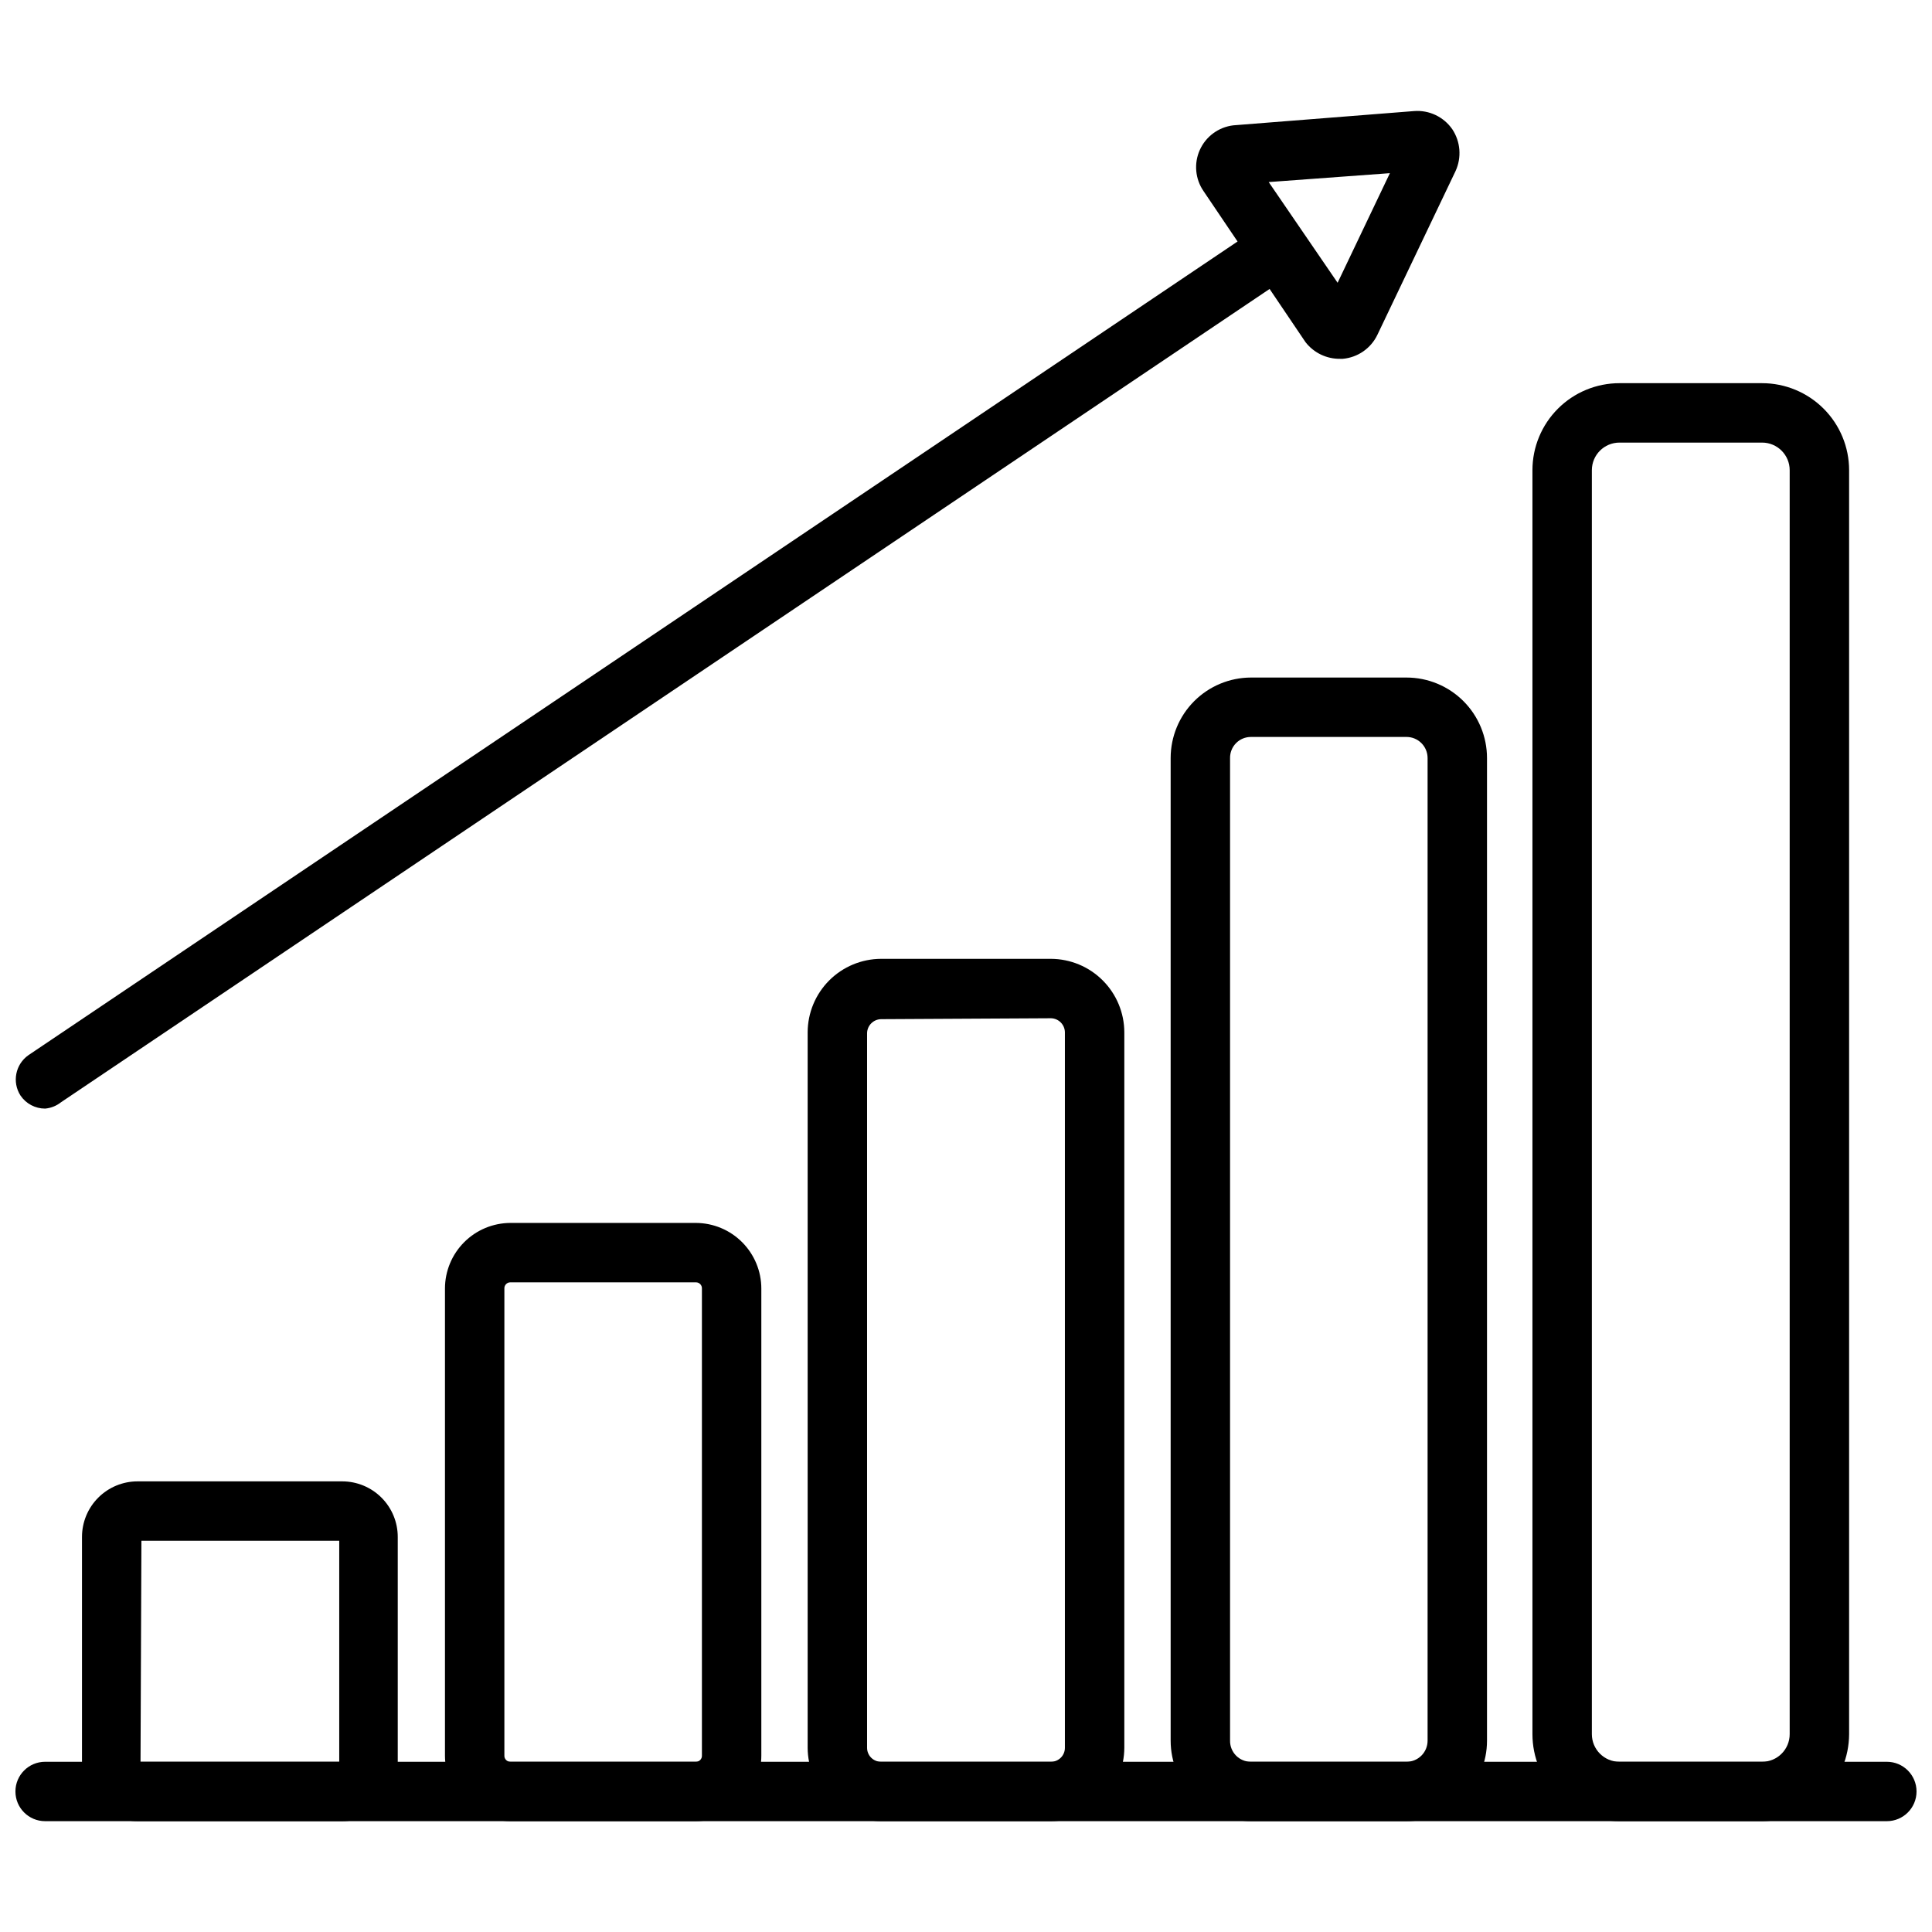
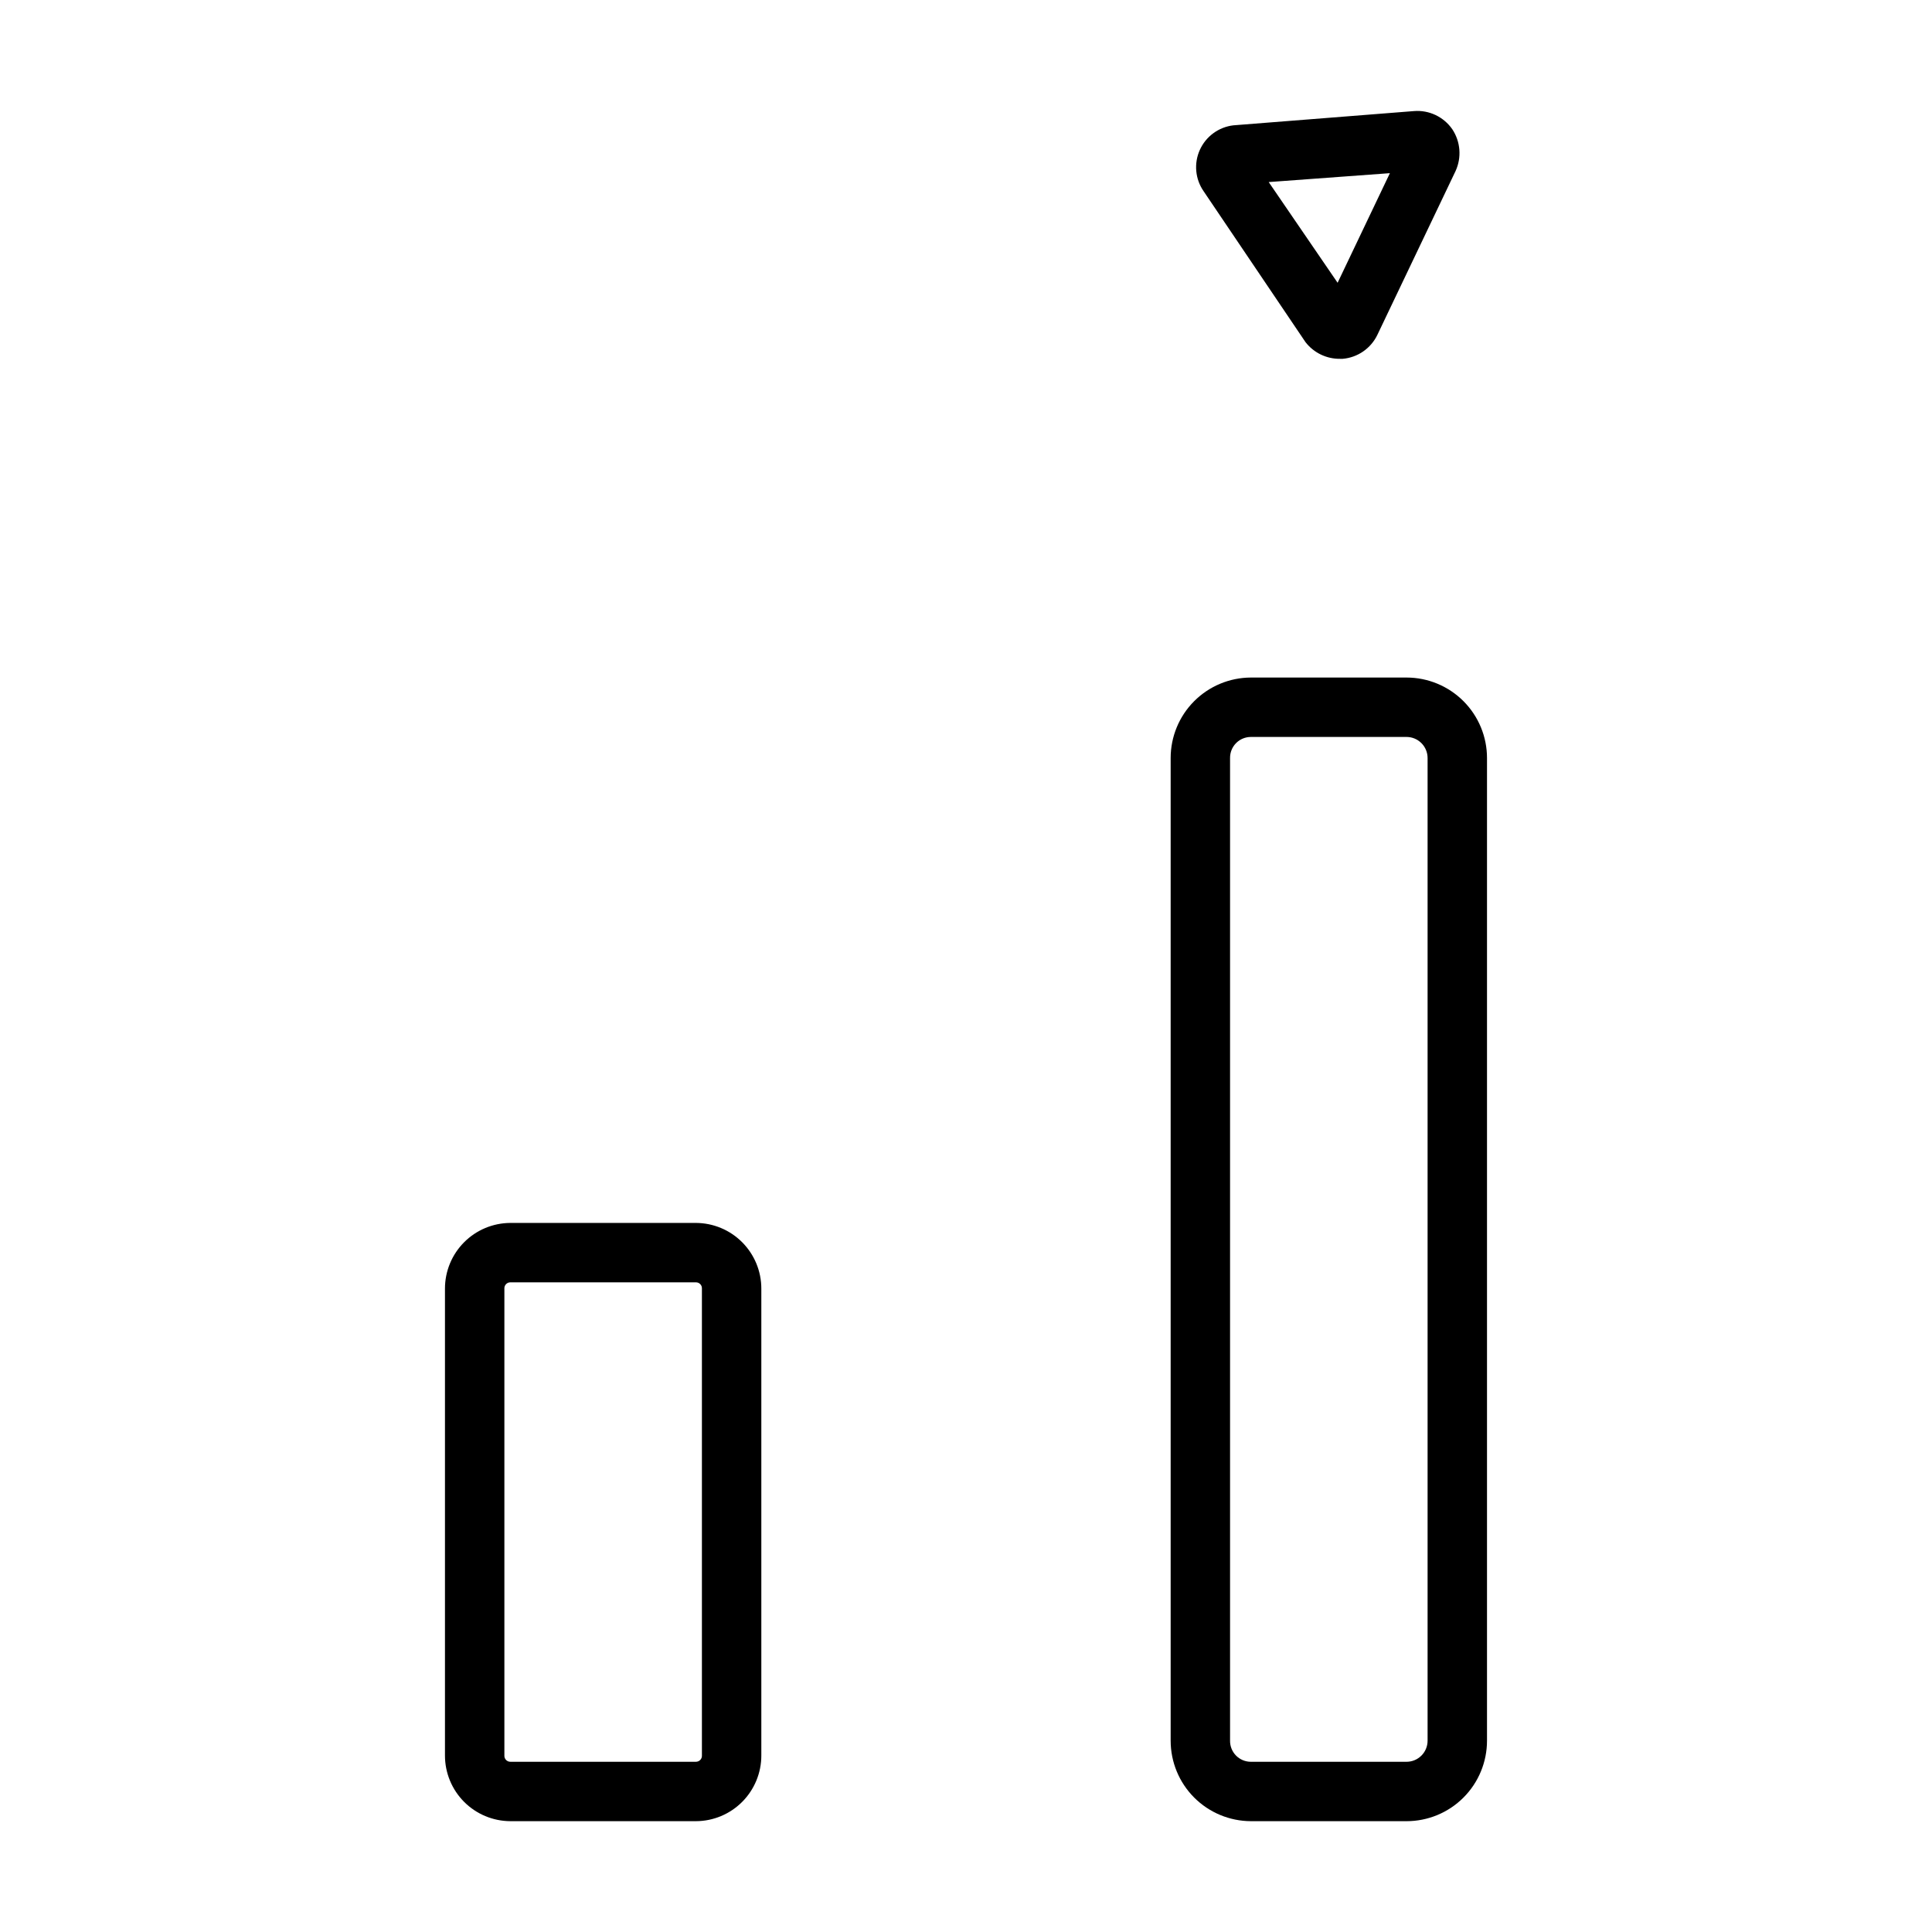
<svg xmlns="http://www.w3.org/2000/svg" width="800px" height="800px" version="1.1" viewBox="144 144 512 512">
  <defs>
    <clipPath id="b">
-       <path d="m148.09 610h503.81v17h-503.81z" />
-     </clipPath>
+       </clipPath>
    <clipPath id="a">
      <path d="m148.09 205h336.91v233h-336.91z" />
    </clipPath>
  </defs>
  <g clip-path="url(#b)">
    <path d="m644.03 626.63h-488.07c-4.348 0-7.871-3.523-7.871-7.871 0-4.348 3.523-7.871 7.871-7.871h488.07c4.348 0 7.871 3.523 7.871 7.871 0 4.348-3.523 7.871-7.871 7.871z" />
  </g>
-   <path d="m234.69 626.63h-54.238c-3.906 0-7.648-1.551-10.41-4.309-2.762-2.762-4.312-6.508-4.312-10.41v-60.617c0-3.902 1.551-7.648 4.312-10.406 2.762-2.762 6.504-4.312 10.41-4.312h54.238c3.902 0 7.648 1.551 10.406 4.312 2.762 2.758 4.312 6.504 4.312 10.406v60.617c0 3.902-1.551 7.648-4.312 10.41-2.758 2.758-6.504 4.309-10.406 4.309zm-53.449-15.742h52.66v-58.57h-52.426z" />
  <path d="m328.44 626.63h-49.199c-4.602-0.02-9.004-1.863-12.25-5.121-3.246-3.262-5.07-7.676-5.07-12.273v-123.75c0-4.602 1.824-9.012 5.07-12.273 3.246-3.262 7.648-5.102 12.25-5.125h49.199c4.602 0.023 9.004 1.863 12.25 5.125 3.246 3.262 5.07 7.672 5.07 12.273v123.75c0 4.598-1.824 9.012-5.07 12.273-3.246 3.258-7.648 5.102-12.25 5.121zm-49.199-142.8c-0.434 0-0.844 0.176-1.141 0.488-0.301 0.312-0.457 0.734-0.434 1.164v123.75c-0.023 0.43 0.133 0.852 0.434 1.164 0.297 0.312 0.707 0.488 1.141 0.488h49.199c0.434 0 0.844-0.176 1.141-0.488 0.301-0.312 0.457-0.734 0.434-1.164v-123.75c0.023-0.43-0.133-0.852-0.434-1.164-0.297-0.312-0.707-0.488-1.141-0.488z" />
-   <path d="m422.51 626.63h-45.027c-5.148-0.02-10.082-2.074-13.727-5.715-3.641-3.644-5.695-8.578-5.719-13.727v-189.64c0.023-5.152 2.078-10.086 5.719-13.727 3.644-3.644 8.578-5.699 13.727-5.719h45.027c5.152 0.02 10.086 2.074 13.727 5.719 3.641 3.641 5.699 8.574 5.719 13.727v189.64c-0.02 5.148-2.078 10.082-5.719 13.727-3.641 3.641-8.574 5.695-13.727 5.715zm-45.027-212.54c-2.027 0.043-3.656 1.672-3.699 3.699v189.4c0 2.043 1.656 3.699 3.699 3.699h45.027c2.043 0 3.699-1.656 3.699-3.699v-189.64c-0.039-2.027-1.672-3.66-3.699-3.703z" />
  <path d="m516.74 626.63h-41.25c-5.644-0.02-11.051-2.277-15.035-6.273-3.984-4-6.219-9.414-6.219-15.059v-260.41c0-5.644 2.234-11.059 6.219-15.059 3.984-3.996 9.391-6.254 15.035-6.273h41.25c5.656 0 11.082 2.246 15.082 6.246 4.004 4 6.25 9.43 6.25 15.086v260.41c0 5.656-2.246 11.086-6.25 15.086-4 4-9.426 6.246-15.082 6.246zm-41.25-287.33c-1.477 0-2.891 0.59-3.926 1.641-1.035 1.051-1.605 2.473-1.586 3.949v260.41c-0.02 1.477 0.551 2.898 1.586 3.949 1.035 1.047 2.449 1.641 3.926 1.641h41.25c3.086 0 5.586-2.504 5.586-5.59v-260.41c0-3.086-2.5-5.59-5.586-5.59z" />
-   <path d="m611.2 626.63h-38.02c-6.117 0-11.984-2.43-16.309-6.754-4.328-4.324-6.758-10.191-6.758-16.309v-334.96c0-6.117 2.43-11.984 6.758-16.309 4.324-4.324 10.191-6.754 16.309-6.754h37.785c6.117 0 11.984 2.43 16.309 6.754 4.328 4.324 6.758 10.191 6.758 16.309v334.96c-0.02 6.07-2.426 11.887-6.695 16.203-4.269 4.312-10.066 6.777-16.137 6.859zm-38.02-365.34c-4.043 0-7.32 3.277-7.32 7.32v334.96c0 4.043 3.277 7.32 7.32 7.32h37.785c4.043 0 7.32-3.277 7.32-7.32v-334.96c0-4.043-3.277-7.32-7.32-7.32z" />
  <g clip-path="url(#a)">
-     <path d="m155.96 437.79c-2.617 0.004-5.066-1.297-6.531-3.465-2.285-3.559-1.344-8.289 2.125-10.707l322.75-217.19h-0.004c3.348-1.152 7.055 0.074 9.055 2.992 2.004 2.922 1.809 6.816-0.473 9.523l-322.75 217.19v0.004c-1.199 0.941-2.648 1.516-4.172 1.652z" />
-   </g>
+     </g>
  <path d="m499.19 239.09c-3.594 0.062-7.008-1.57-9.211-4.406l-27-39.992c-2.242-3.223-2.625-7.387-1.012-10.965 1.613-3.578 4.984-6.051 8.883-6.512l47.863-3.777h-0.004c4-0.324 7.867 1.508 10.156 4.801 2.195 3.301 2.523 7.5 0.867 11.102l-20.703 43.375c-1.723 3.609-5.227 6.035-9.211 6.375zm-4.172-13.145m-14.801-33.695 18.262 26.688 13.855-29.047z" />
</svg>